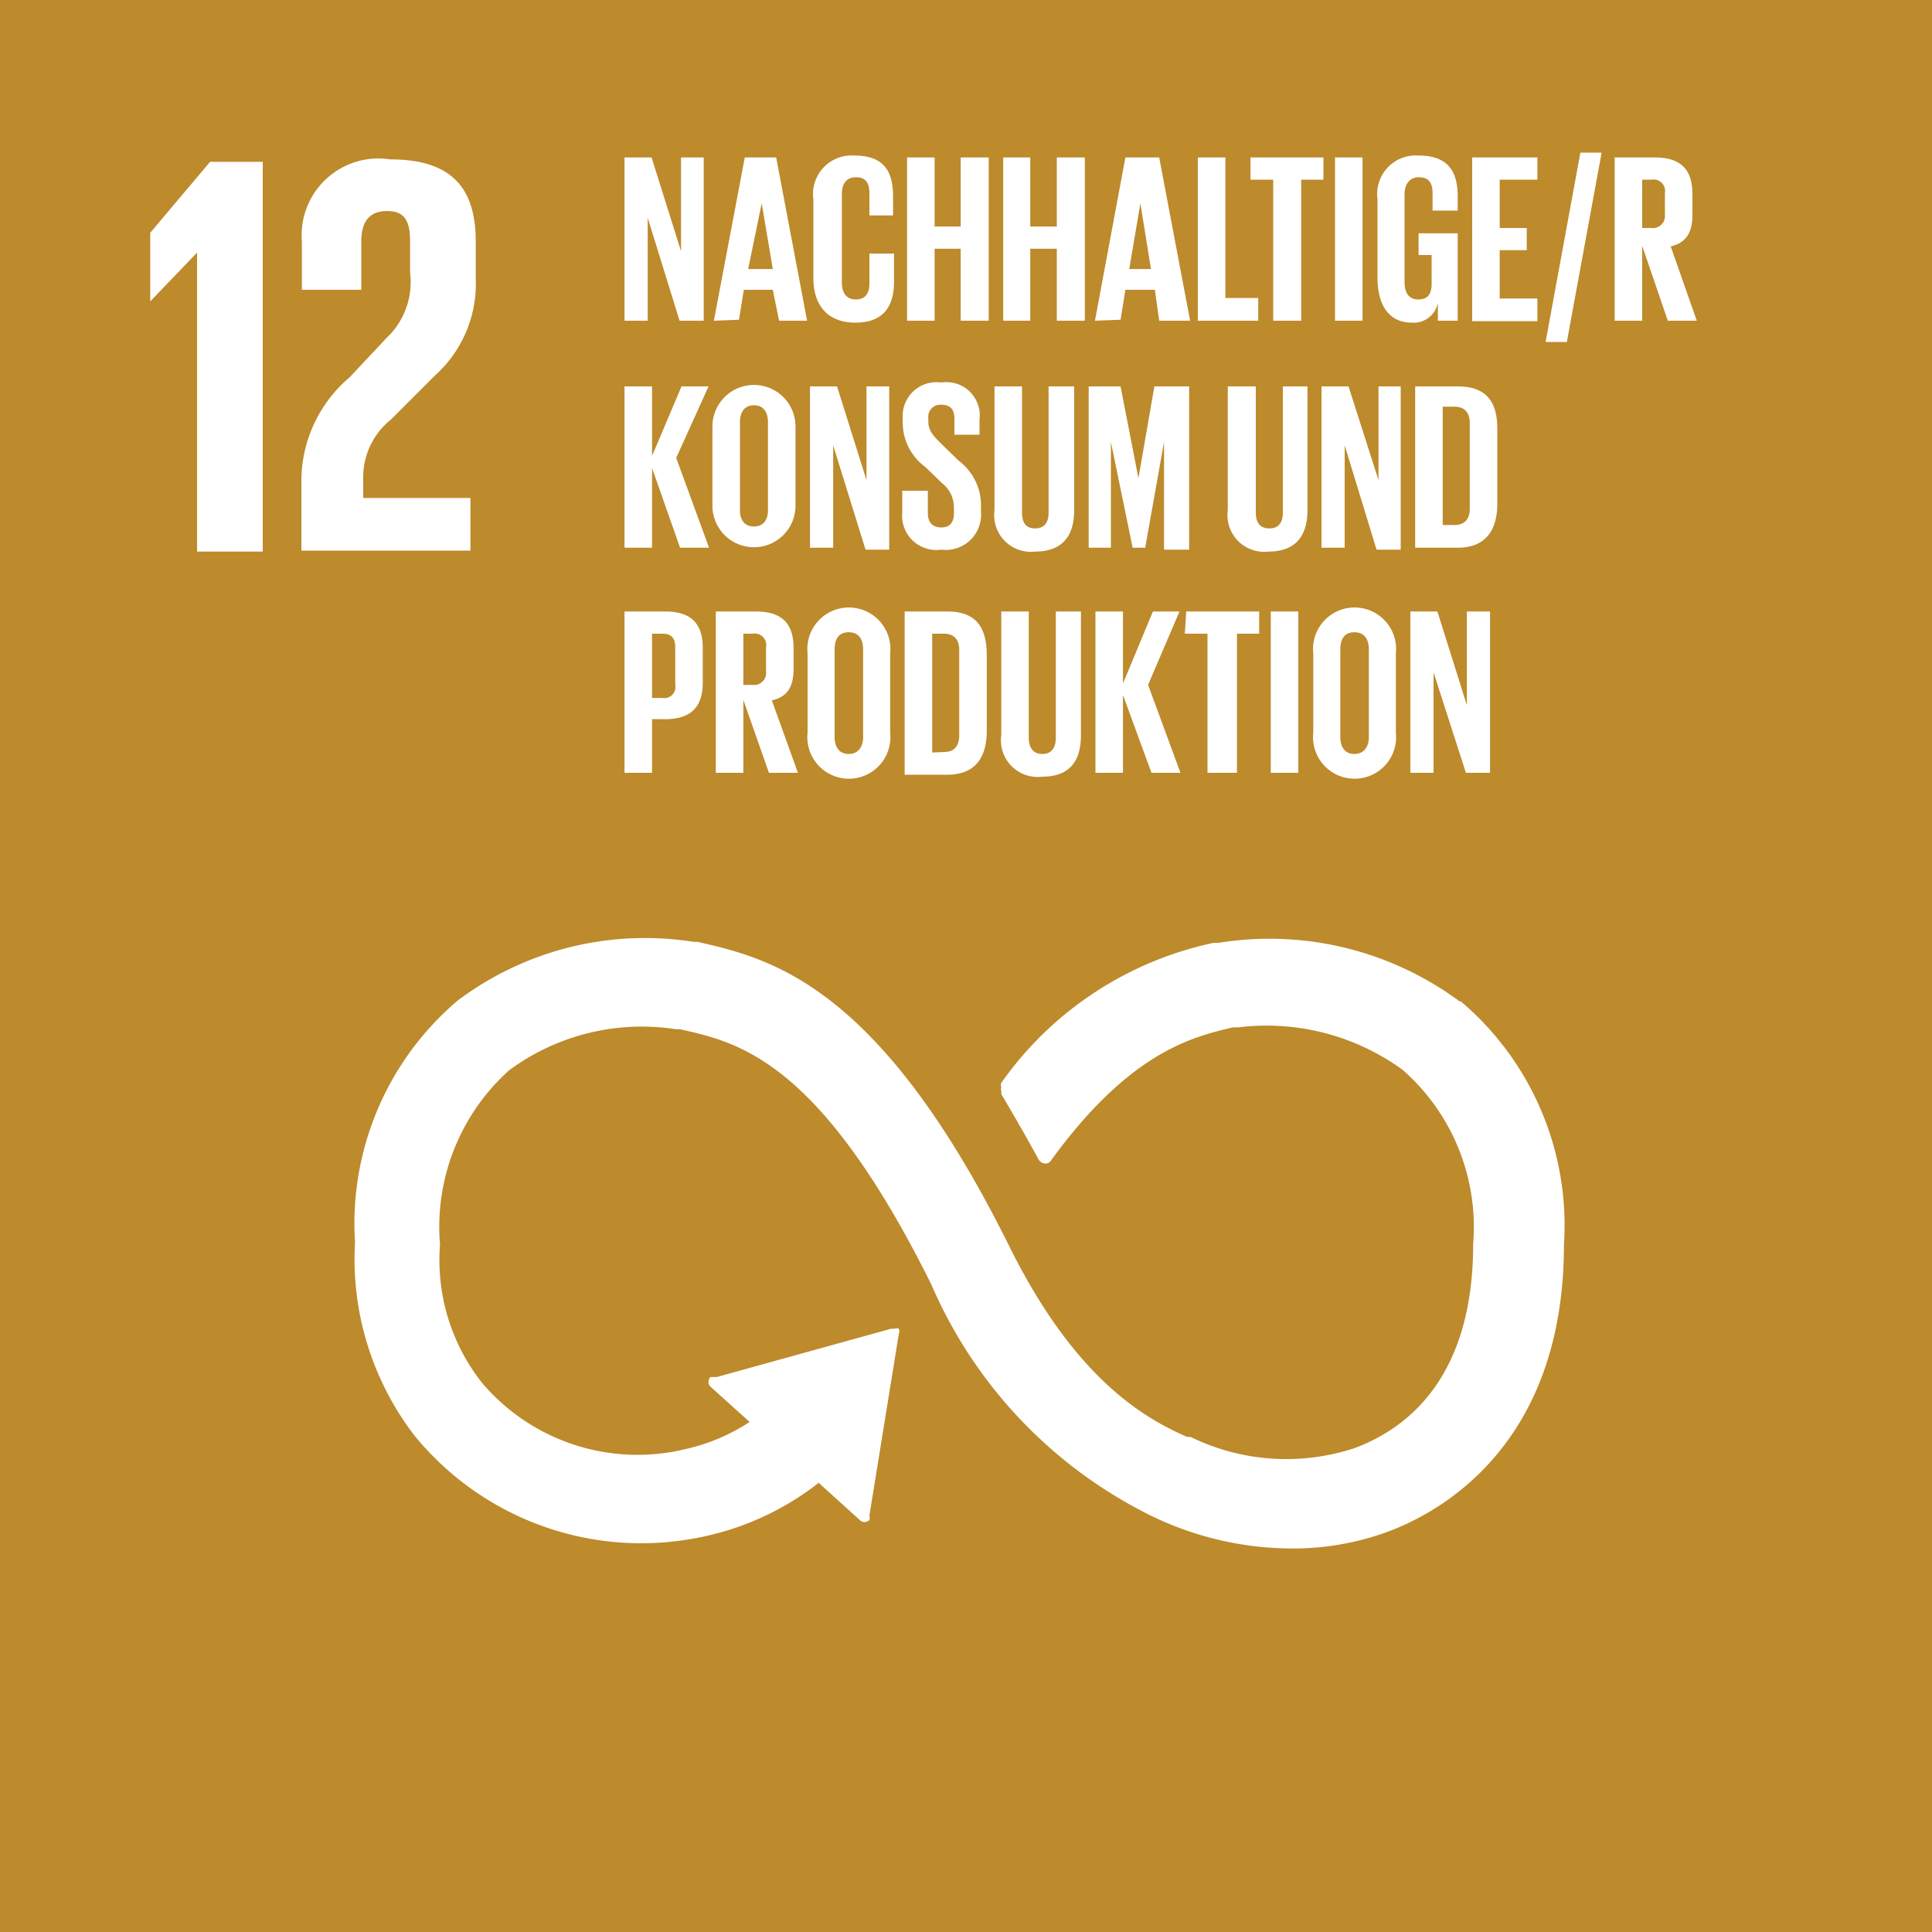
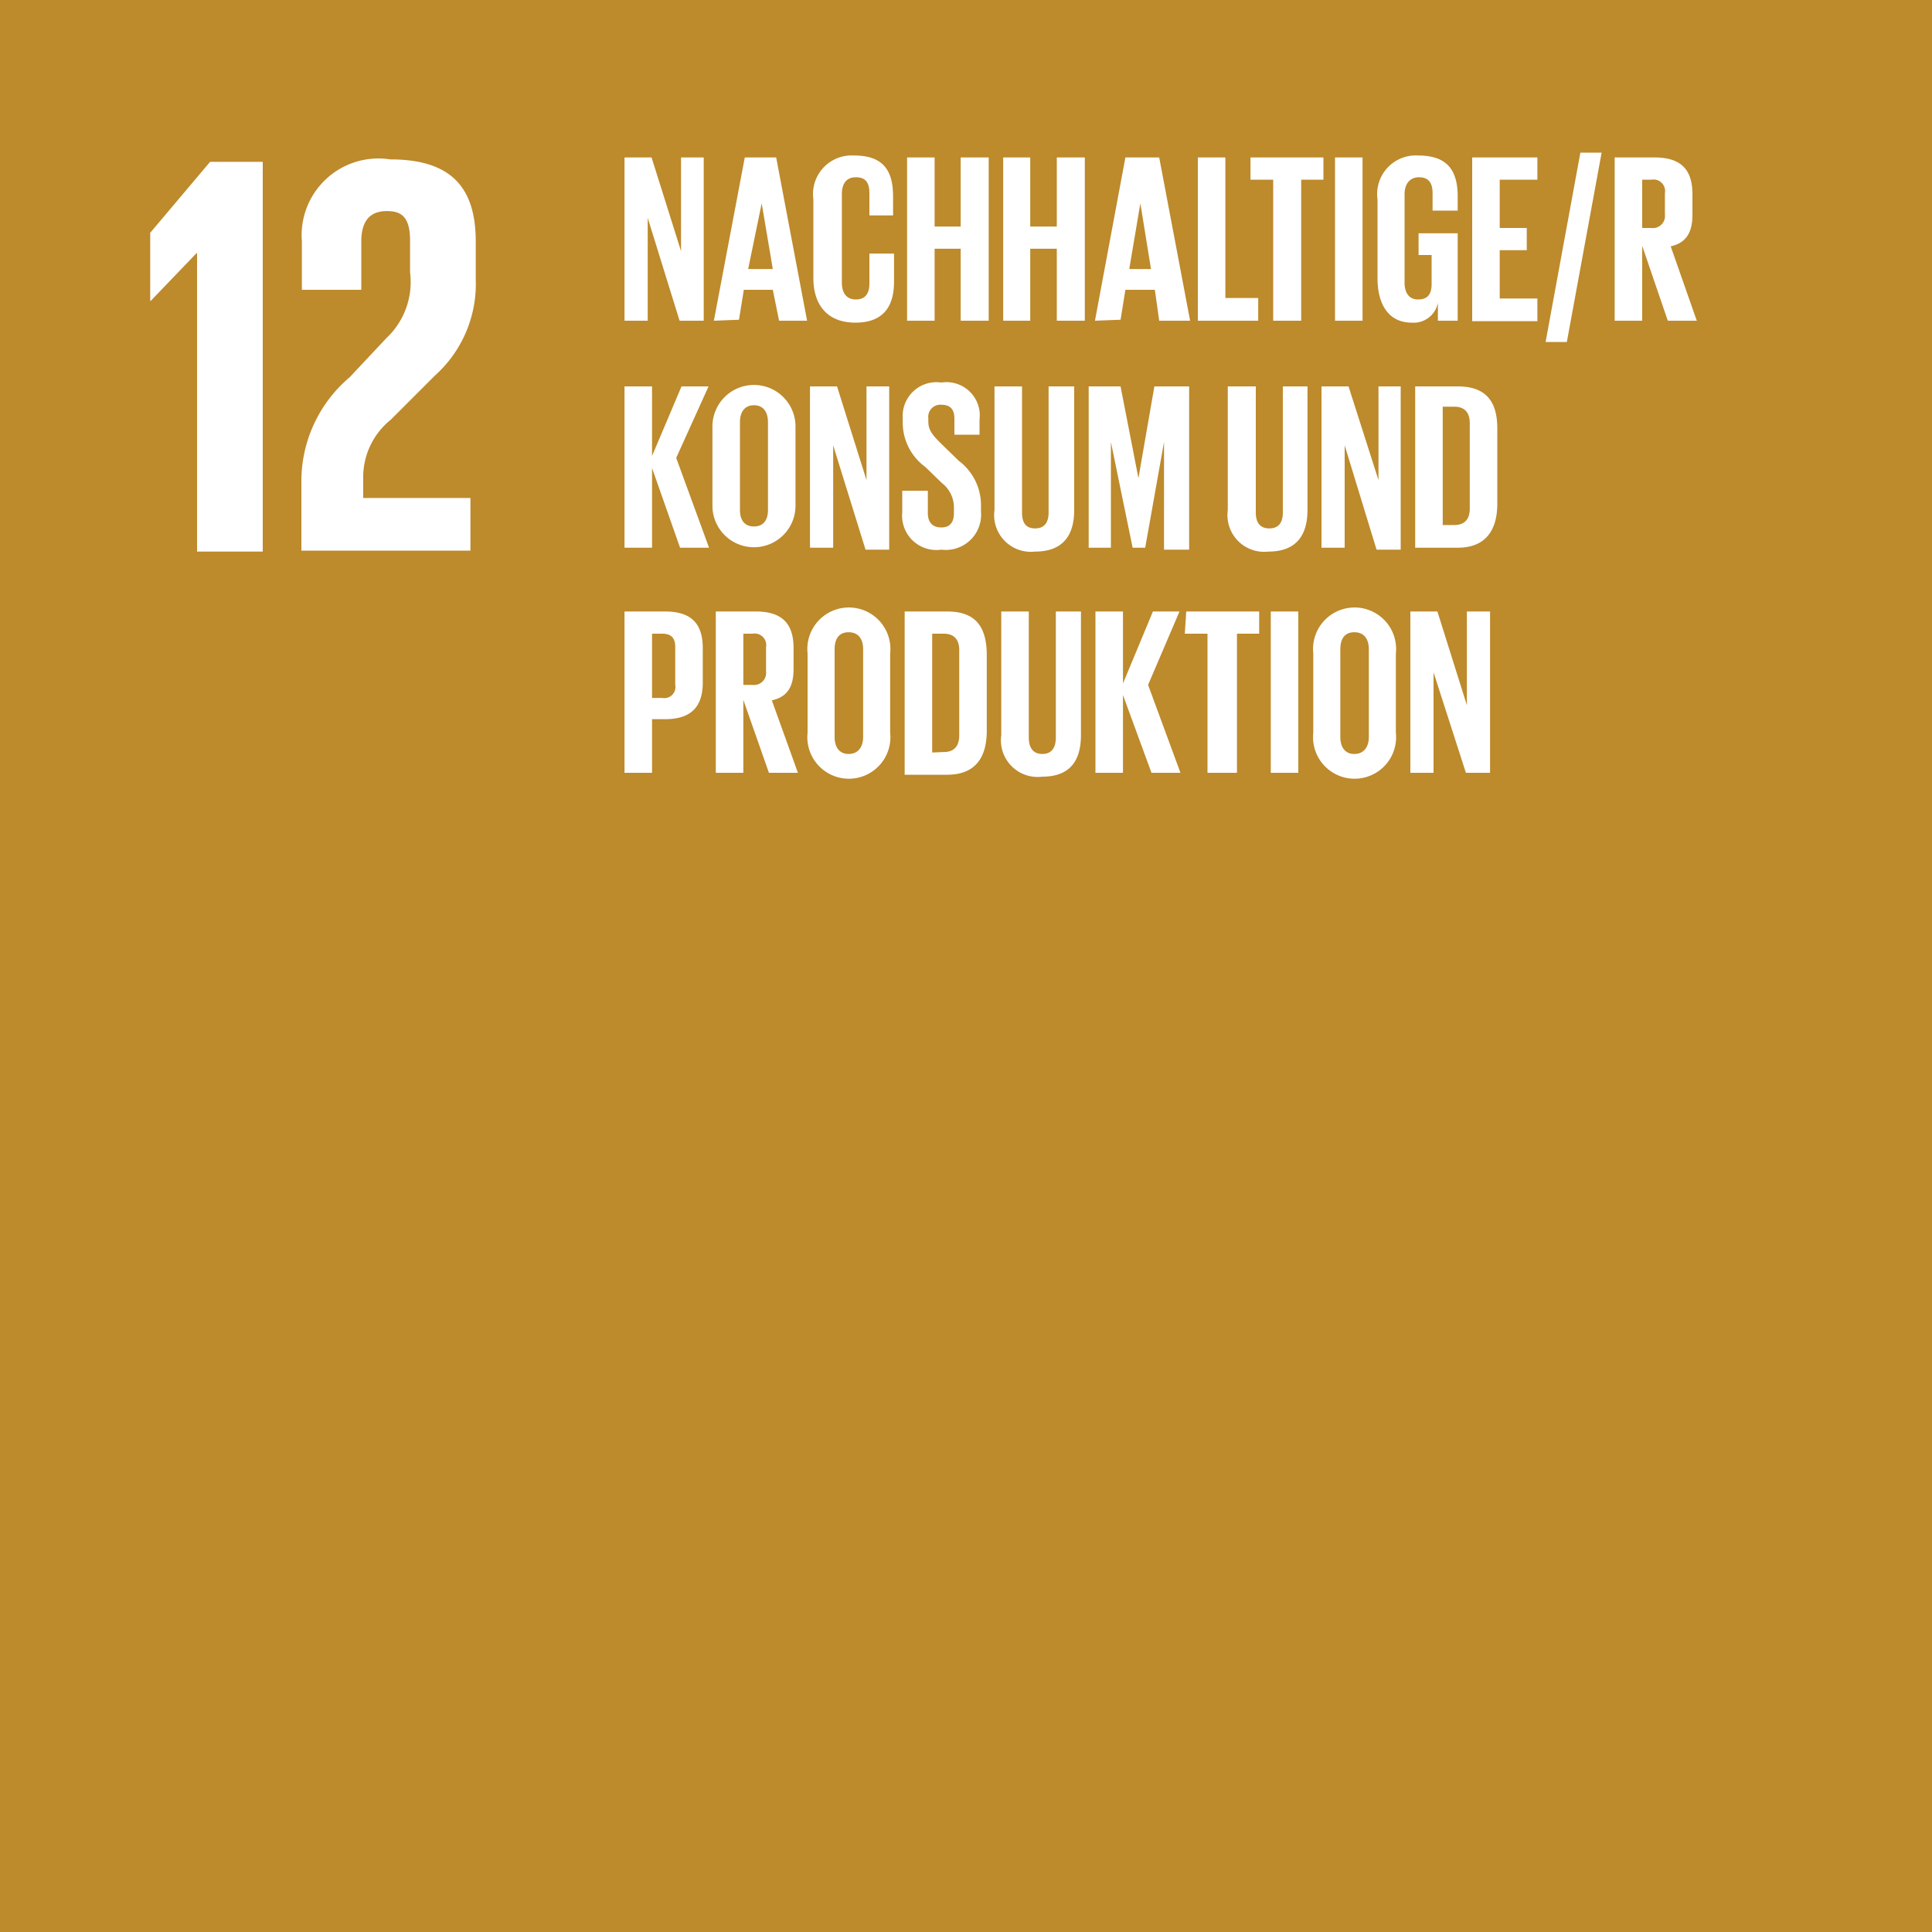
<svg xmlns="http://www.w3.org/2000/svg" id="DE" width="40" height="40" viewBox="0 0 40 40">
  <defs>
    <style>.cls-2{fill:#fff}</style>
  </defs>
  <path fill="#bd8a2c" d="M0 0h40v40H0z" />
  <path class="cls-2" d="M4.07 5.24h.01v6.18h1.36V3.35H4.35L3.11 4.82v1.41h.01l.95-.99zM6.25 5v1h1.23V5c0-.49.24-.63.53-.63s.48.11.48.61v.66A1.59 1.59 0 018 7l-.76.81a2.82 2.82 0 00-1 2.1v1.49h3.5v-1.09H7.52v-.38a1.53 1.53 0 01.57-1.24L9 7.78a2.55 2.55 0 00.85-2V5c0-1.16-.55-1.7-1.77-1.7A1.59 1.59 0 006.25 5" />
  <path id="Icon_12" data-name="Icon 12" d="M30.23 20.74a6.62 6.62 0 00-5-1.22h-.1a7.2 7.2 0 00-4.4 2.9.12.12 0 000 .09.1.1 0 000 .07v.07c.23.39.52.89.77 1.35a.17.17 0 00.14.09.13.13 0 00.11-.05c1.63-2.25 2.92-2.57 3.78-2.77h.11a4.79 4.79 0 013.4.88 4.33 4.33 0 011.46 3.61c0 2.73-1.33 3.8-2.45 4.22a4.51 4.51 0 01-3.4-.23h-.07c-.95-.41-2.37-1.27-3.71-4-2.69-5.4-4.94-5.91-6.43-6.25h-.08a6.45 6.45 0 00-4.89 1.22 6.06 6.06 0 00-2.12 5 6 6 0 001.23 4 6.06 6.06 0 006 2.09 5.82 5.82 0 002.37-1.11l.85.77a.14.14 0 00.2 0 .16.16 0 000-.09l.61-3.77a.12.12 0 000-.1.12.12 0 00-.09 0h-.07l-3.61 1h-.13a.14.14 0 000 .2l.81.73a4 4 0 01-1.32.56 4.22 4.22 0 01-4.22-1.37 4.1 4.1 0 01-.87-2.86 4.36 4.36 0 011.43-3.61 4.62 4.62 0 013.46-.85h.08c1.22.27 2.9.65 5.2 5.28a9.56 9.56 0 004.59 4.81 6.7 6.7 0 002.87.66 5.7 5.7 0 002-.35c1.1-.41 3.64-1.81 3.64-5.94a6.08 6.08 0 00-2.15-5.05" fill="none" />
  <path class="cls-2" d="M13.41 4.51v2.13h-.48V3.26h.56l.61 1.94V3.26h.47v3.38h-.5zM14.78 6.64l.64-3.38h.65l.64 3.38h-.58L16 6h-.6l-.1.62zm.71-1.07H16l-.23-1.36zM16.84 5.76V4.13a.8.8 0 01.85-.91c.63 0 .8.35.8.85v.39H18V4c0-.21-.07-.33-.28-.33s-.29.15-.29.35v1.83c0 .21.09.35.29.35s.28-.13.28-.33v-.62h.51v.58c0 .49-.2.85-.8.85s-.87-.39-.87-.92zM19.89 5.15h-.54v1.49h-.57V3.26h.57v1.43h.54V3.26h.58v3.38h-.58zM21.88 5.15h-.55v1.49h-.56V3.26h.56v1.43h.55V3.26h.58v3.38h-.58zM22.67 6.64l.63-3.38h.7l.64 3.38H24L23.91 6h-.61l-.1.62zm.71-1.07h.45l-.22-1.36zM24.8 3.26h.57v2.91h.68v.47H24.8zM25.89 3.26h1.51v.46h-.46v2.92h-.58V3.72h-.47zM27.64 3.26h.57v3.38h-.57zM29.37 4.83h.81v1.81h-.41v-.37a.51.51 0 01-.54.41c-.49 0-.71-.39-.71-.92V4.13a.8.8 0 01.85-.91c.63 0 .81.35.81.85v.29h-.52V4c0-.21-.08-.33-.28-.33s-.3.15-.3.35v1.83c0 .21.09.35.28.35s.28-.1.28-.32v-.6h-.27zM30.48 3.26h1.35v.46h-.78v1h.56v.46h-.56v1h.78v.47h-1.35zM33.16 3.16l-.72 3.92H32l.72-3.92zM34 5.09v1.55h-.57V3.26h.83c.57 0 .78.28.78.76v.43c0 .36-.13.58-.45.65l.54 1.54h-.6zm0-1.37v1h.19a.25.25 0 00.28-.28V4a.24.24 0 00-.28-.28zM13.5 9.69v1.65h-.57V8h.57v1.44L14.11 8h.56L14 9.48l.68 1.86h-.6zM14.75 10.47V8.83a.86.86 0 111.72 0v1.64a.86.86 0 11-1.72 0zm1.15.09V8.74c0-.2-.09-.35-.29-.35s-.29.15-.29.35v1.82c0 .2.09.34.29.34s.29-.14.29-.34zM17.25 9.22v2.12h-.48V8h.56l.61 1.94V8h.47v3.38h-.49zM18.68 10.61v-.45h.53v.46c0 .19.09.3.28.3s.26-.12.26-.3v-.13a.64.64 0 00-.25-.49l-.34-.33a1.14 1.14 0 01-.47-.9v-.11a.7.7 0 01.8-.74.69.69 0 01.79.77V9h-.52v-.33c0-.2-.09-.29-.27-.29a.25.25 0 00-.27.28v.07c0 .19.11.3.27.46l.36.35a1.15 1.15 0 01.46.88v.17a.73.73 0 01-.82.79.71.71 0 01-.81-.77zM22.24 8v2.56c0 .52-.23.86-.81.86a.76.76 0 01-.84-.86V8h.57v2.61c0 .2.07.33.27.33s.28-.13.28-.33V8zM24.1 9.15l-.39 2.19h-.26L23 9.15v2.19h-.46V8h.66l.37 1.9.33-1.9h.72v3.38h-.52zM27.07 8v2.56c0 .52-.23.86-.81.86a.76.76 0 01-.84-.86V8H26v2.61c0 .2.08.33.28.33s.28-.13.28-.33V8zM27.84 9.22v2.12h-.48V8h.56l.62 1.94V8H29v3.38h-.5zM31 8.87v1.56c0 .52-.22.91-.82.91h-.88V8h.88c.61 0 .82.34.82.87zm-.89 2c.23 0 .32-.14.32-.34V8.76c0-.2-.09-.34-.32-.34h-.24v2.45zM12.93 12.66h.84c.57 0 .78.28.78.76v.71c0 .47-.21.76-.78.76h-.27V16h-.57zm.57.46v1.33h.21a.23.23 0 00.27-.27v-.78c0-.19-.08-.28-.27-.28zM15.39 14.49V16h-.57v-3.34h.83c.57 0 .78.28.78.76v.43c0 .37-.13.58-.45.65l.54 1.5h-.6zm0-1.37v1.06h.19a.25.25 0 00.28-.28v-.5a.24.24 0 00-.28-.28zM16.72 15.17v-1.64a.86.86 0 111.71 0v1.64a.86.86 0 11-1.71 0zm1.15.09v-1.82c0-.2-.09-.35-.3-.35s-.29.15-.29.35v1.82c0 .2.09.35.29.35s.3-.15.3-.35zM20.43 13.57v1.56c0 .52-.21.91-.82.91h-.88v-3.38h.88c.61 0 .82.34.82.91zm-.89 2c.23 0 .32-.14.32-.35v-1.76c0-.2-.09-.34-.32-.34h-.24v2.46zM22.38 12.66v2.56c0 .52-.22.86-.8.86a.76.76 0 01-.85-.86v-2.56h.57v2.61c0 .2.08.34.28.34s.28-.14.28-.34v-2.61zM23.25 14.39V16h-.57v-3.34h.57v1.49l.62-1.49h.55l-.65 1.52.67 1.82h-.6zM24.56 12.66h1.51v.46h-.46V16H25v-2.88h-.47zM26.31 12.66h.57V16h-.57zM27.19 15.17v-1.64a.86.86 0 111.71 0v1.64a.86.86 0 11-1.71 0zm1.15.09v-1.82c0-.2-.09-.35-.3-.35s-.29.15-.29.35v1.82c0 .2.09.35.29.35s.3-.15.3-.35zM29.68 13.92V16h-.48v-3.34h.56l.61 1.94v-1.94h.48V16h-.5z" />
-   <path id="Icon_12-2" data-name="Icon 12" class="cls-2" d="M30.23 20.74a6.62 6.62 0 00-5-1.22h-.1a7.2 7.2 0 00-4.4 2.9.12.12 0 000 .09.1.1 0 000 .07v.07c.23.39.52.89.77 1.35a.17.17 0 00.14.09.13.13 0 00.11-.05c1.63-2.25 2.92-2.57 3.78-2.77h.11a4.79 4.79 0 013.4.88 4.33 4.33 0 011.46 3.61c0 2.73-1.33 3.8-2.45 4.22a4.51 4.51 0 01-3.4-.23h-.07c-.95-.41-2.37-1.27-3.71-4-2.69-5.4-4.94-5.91-6.43-6.25h-.08a6.45 6.45 0 00-4.89 1.22 6.06 6.06 0 00-2.12 5 6 6 0 001.23 4 6.06 6.06 0 006 2.09 5.82 5.82 0 002.37-1.11l.85.77a.14.14 0 00.2 0 .16.16 0 000-.09l.61-3.77a.12.12 0 000-.1.12.12 0 00-.09 0h-.07l-3.61 1h-.13a.14.14 0 000 .2l.81.73a4 4 0 01-1.32.56 4.22 4.22 0 01-4.22-1.37 4.1 4.1 0 01-.87-2.86 4.36 4.36 0 011.43-3.61 4.62 4.62 0 013.46-.85h.08c1.22.27 2.9.65 5.2 5.28a9.56 9.56 0 004.59 4.81 6.7 6.7 0 002.87.66 5.7 5.7 0 002-.35c1.1-.41 3.64-1.81 3.64-5.94a6.08 6.08 0 00-2.15-5.05" />
</svg>